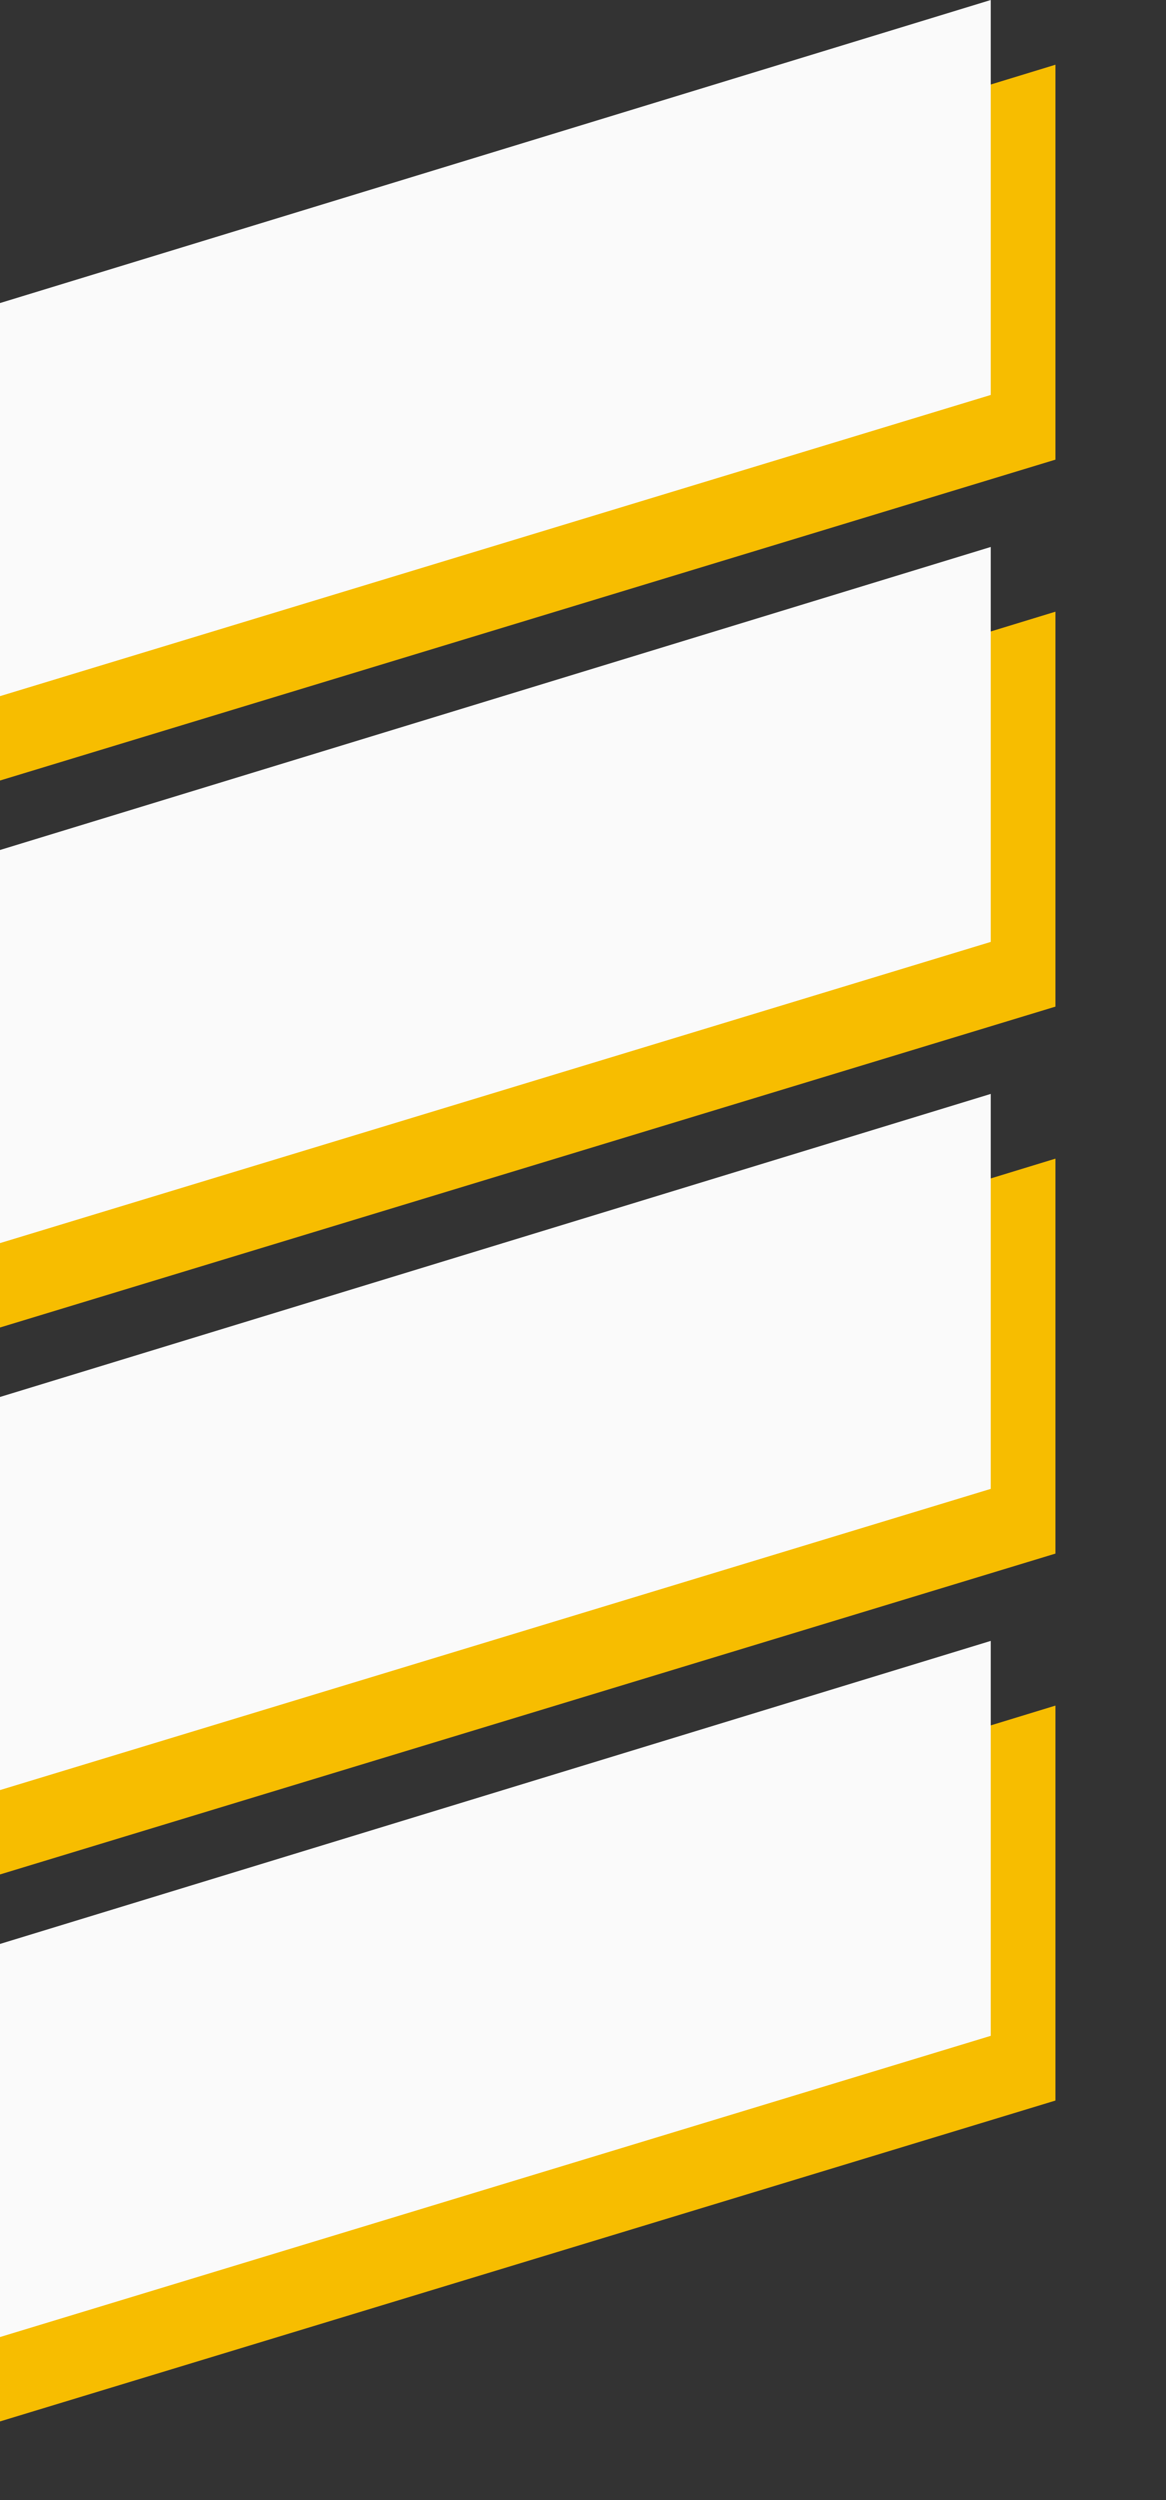
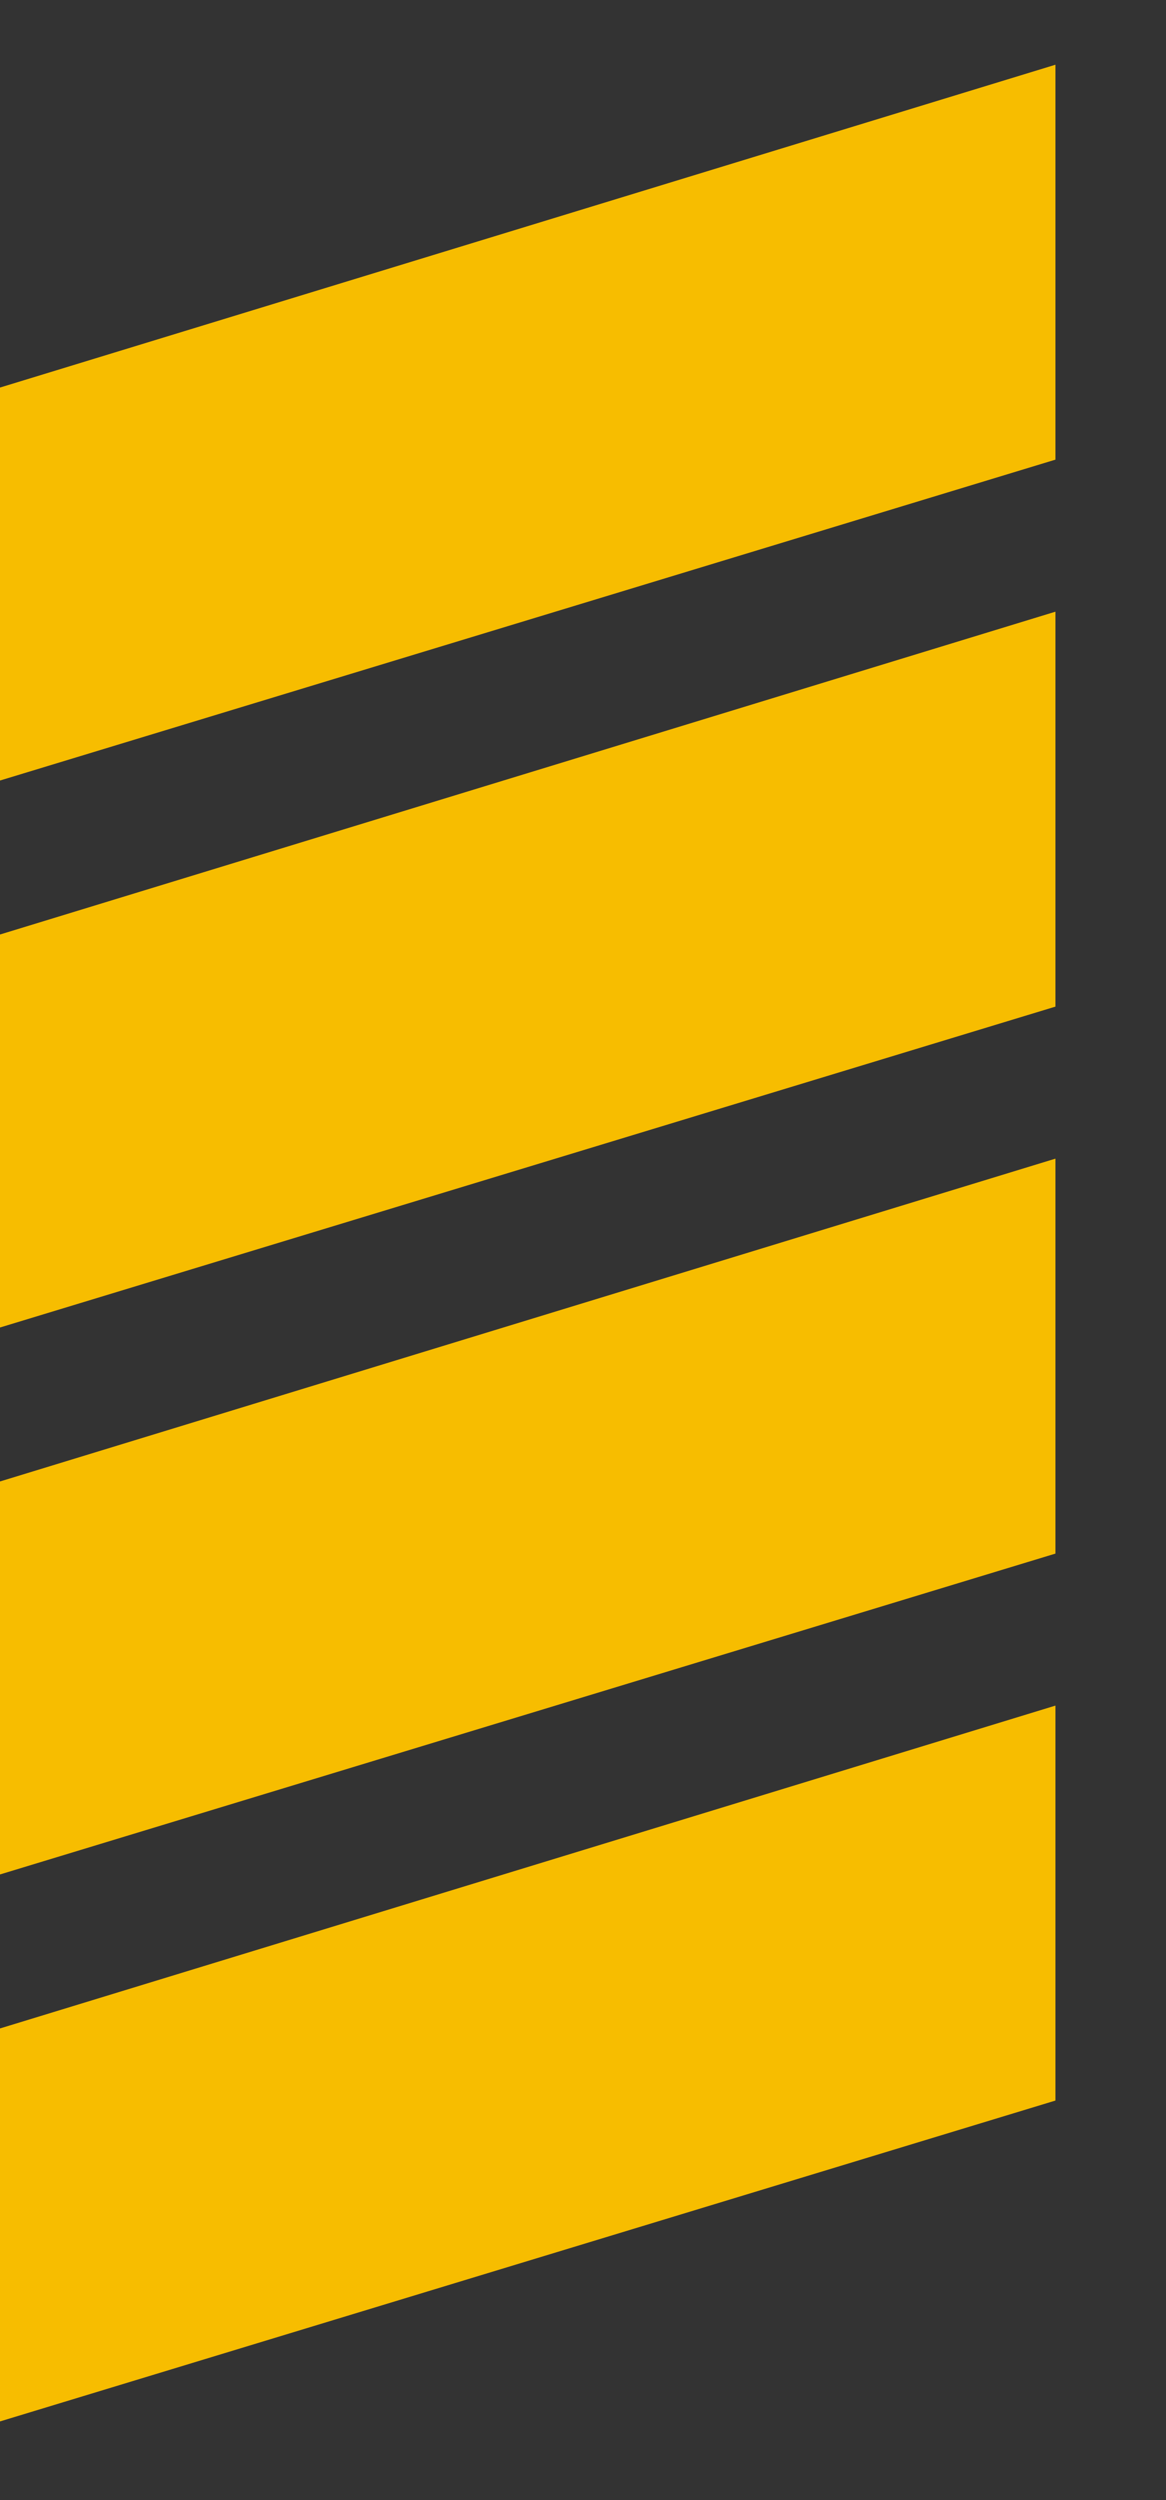
<svg xmlns="http://www.w3.org/2000/svg" width="63" height="135" fill="none">
  <rect width="100%" height="100%" fill="#333333" stroke="none" />
  <path d="M-19.505 26.89L57.026 3.495V24.82L-13.58 46.274l-5.925-19.384zm0 29.535L57.026 33.03v21.326L-13.58 75.81l-5.925-19.383zm0 29.535l76.531-23.395v21.327l-70.606 21.452-5.925-19.383zm0 29.536L57.026 92.1v21.327L-13.58 134.88l-5.925-19.384z" fill="#F7BD00" />
-   <path d="M-23 23.396L53.531 0v21.327l-70.605 21.452L-23 23.396zm0 29.534l76.531-23.395v21.327l-70.605 21.452L-23 52.931zm0 29.536L53.531 59.07v21.327l-70.605 21.453L-23 82.466zm0 29.535l76.531-23.395v21.326l-70.605 21.453L-23 112.001z" fill="#FAFAFA" />
</svg>